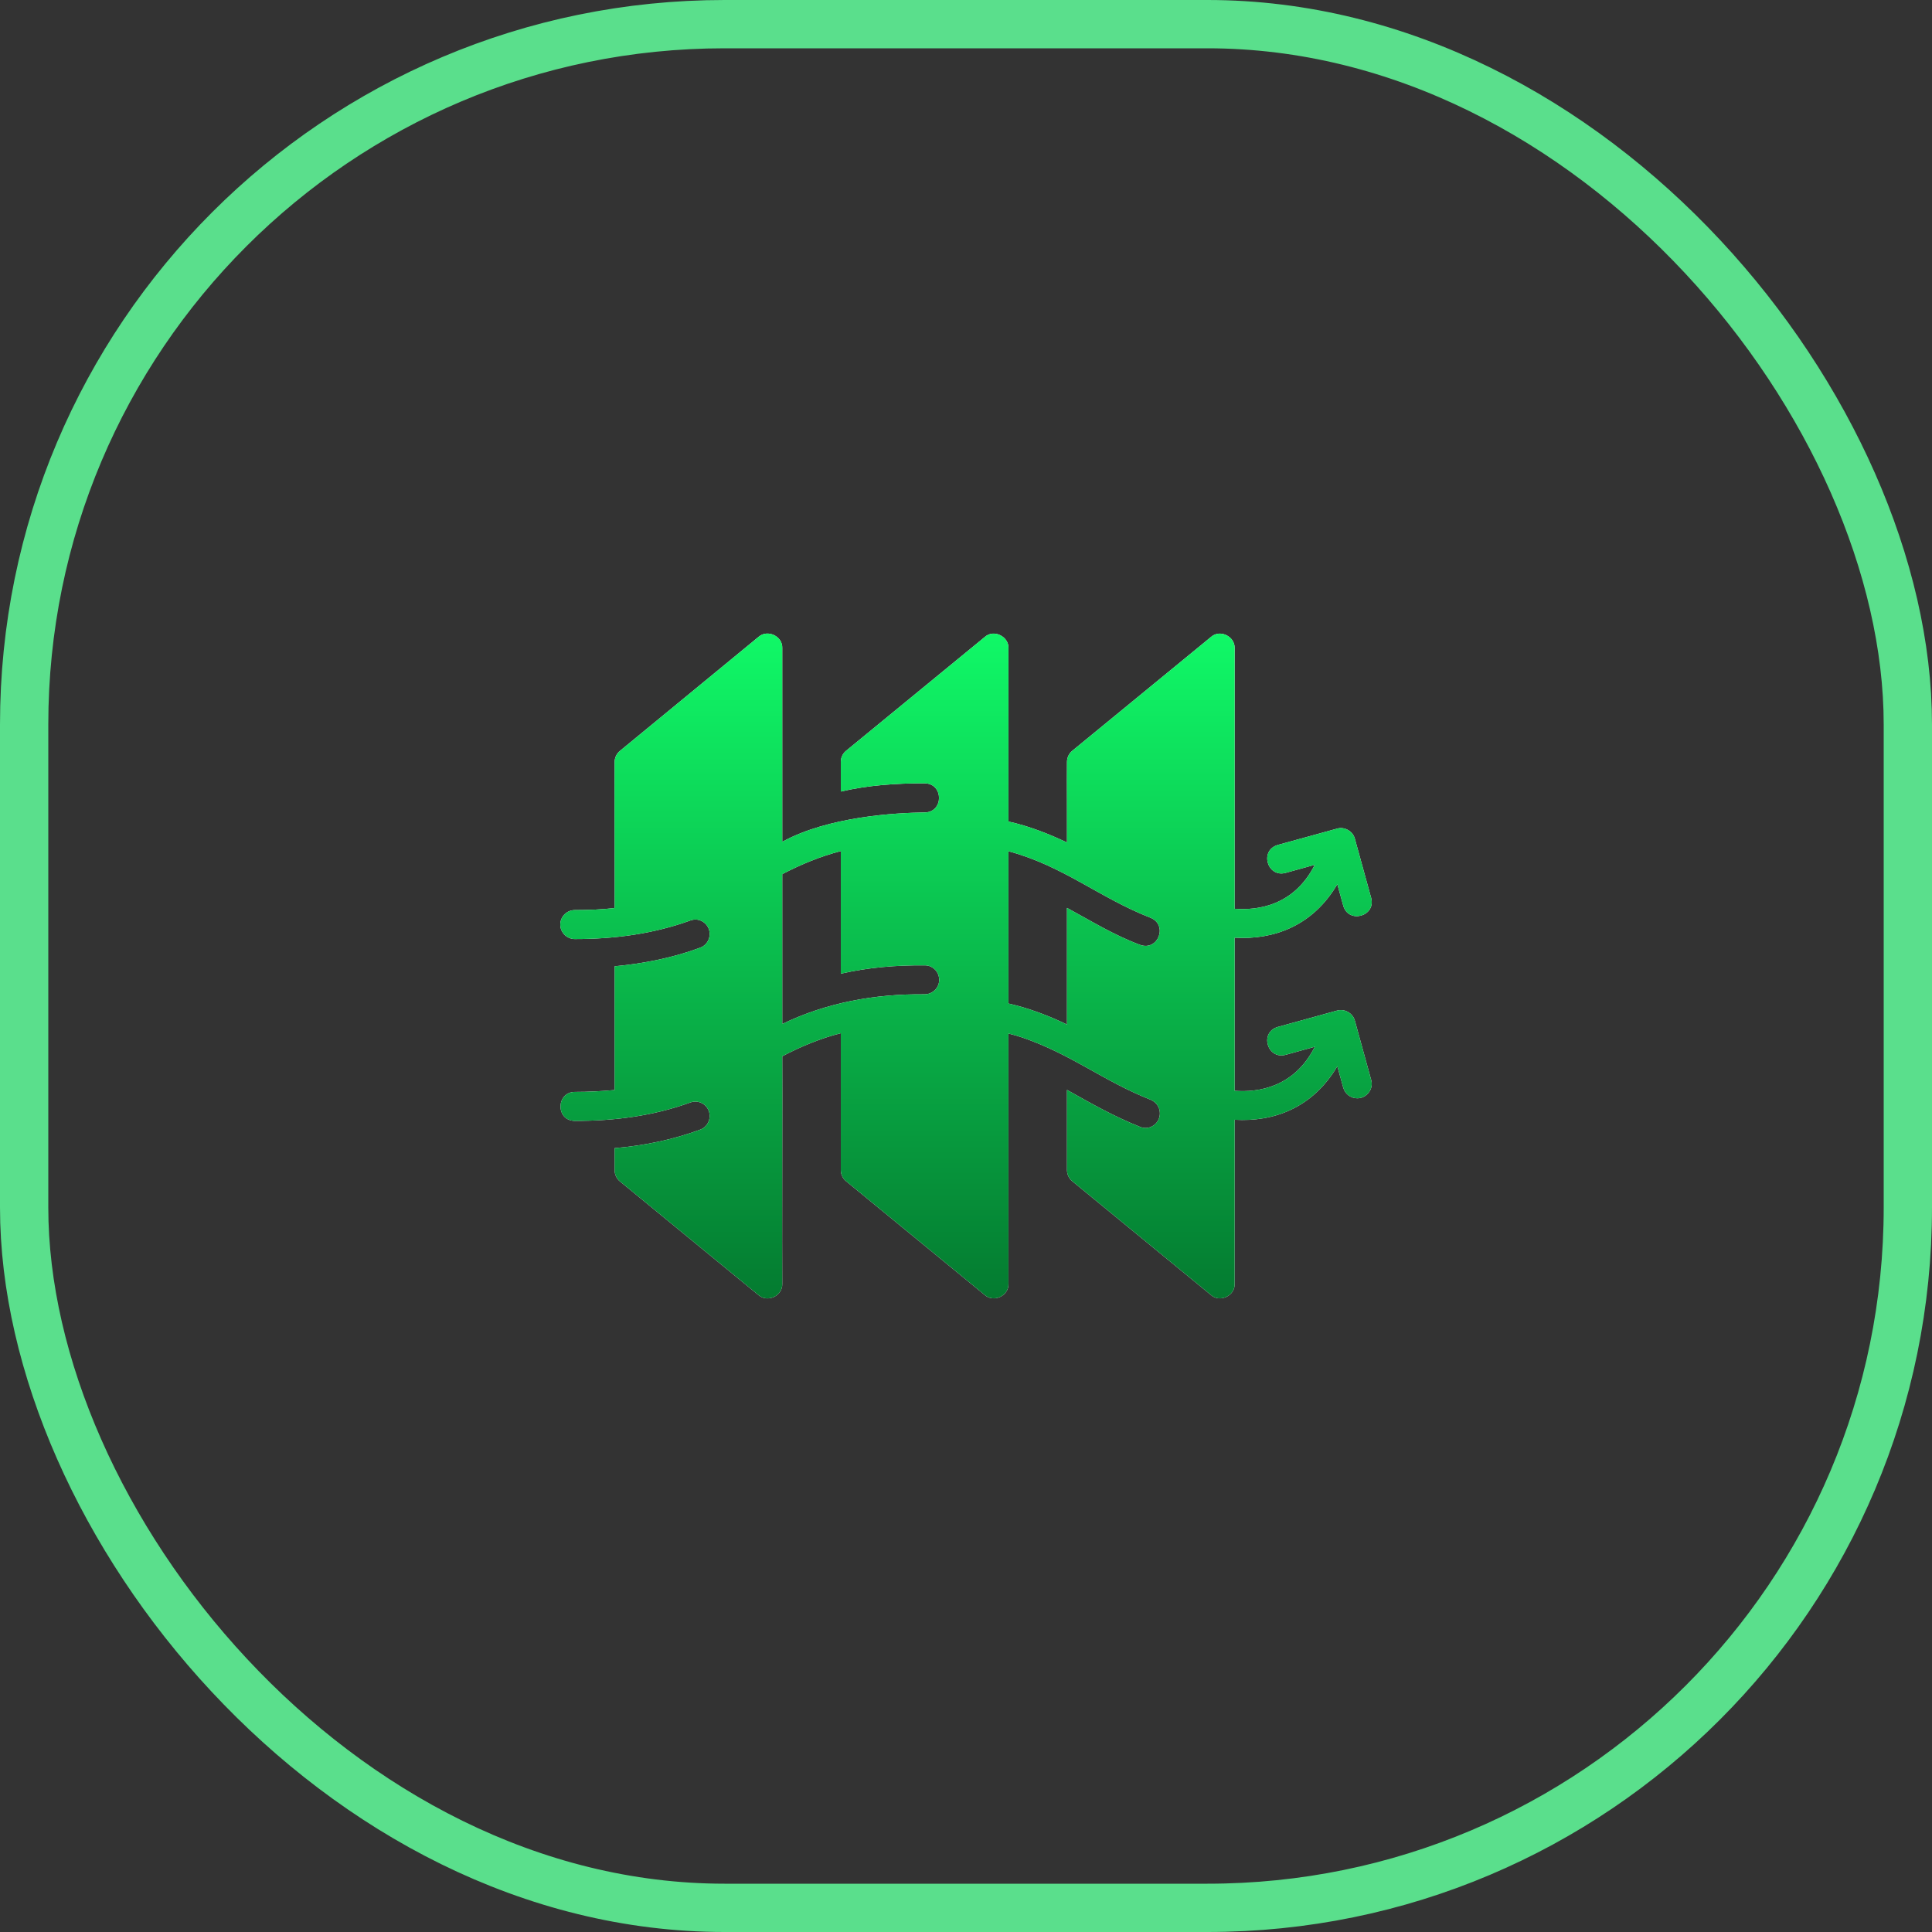
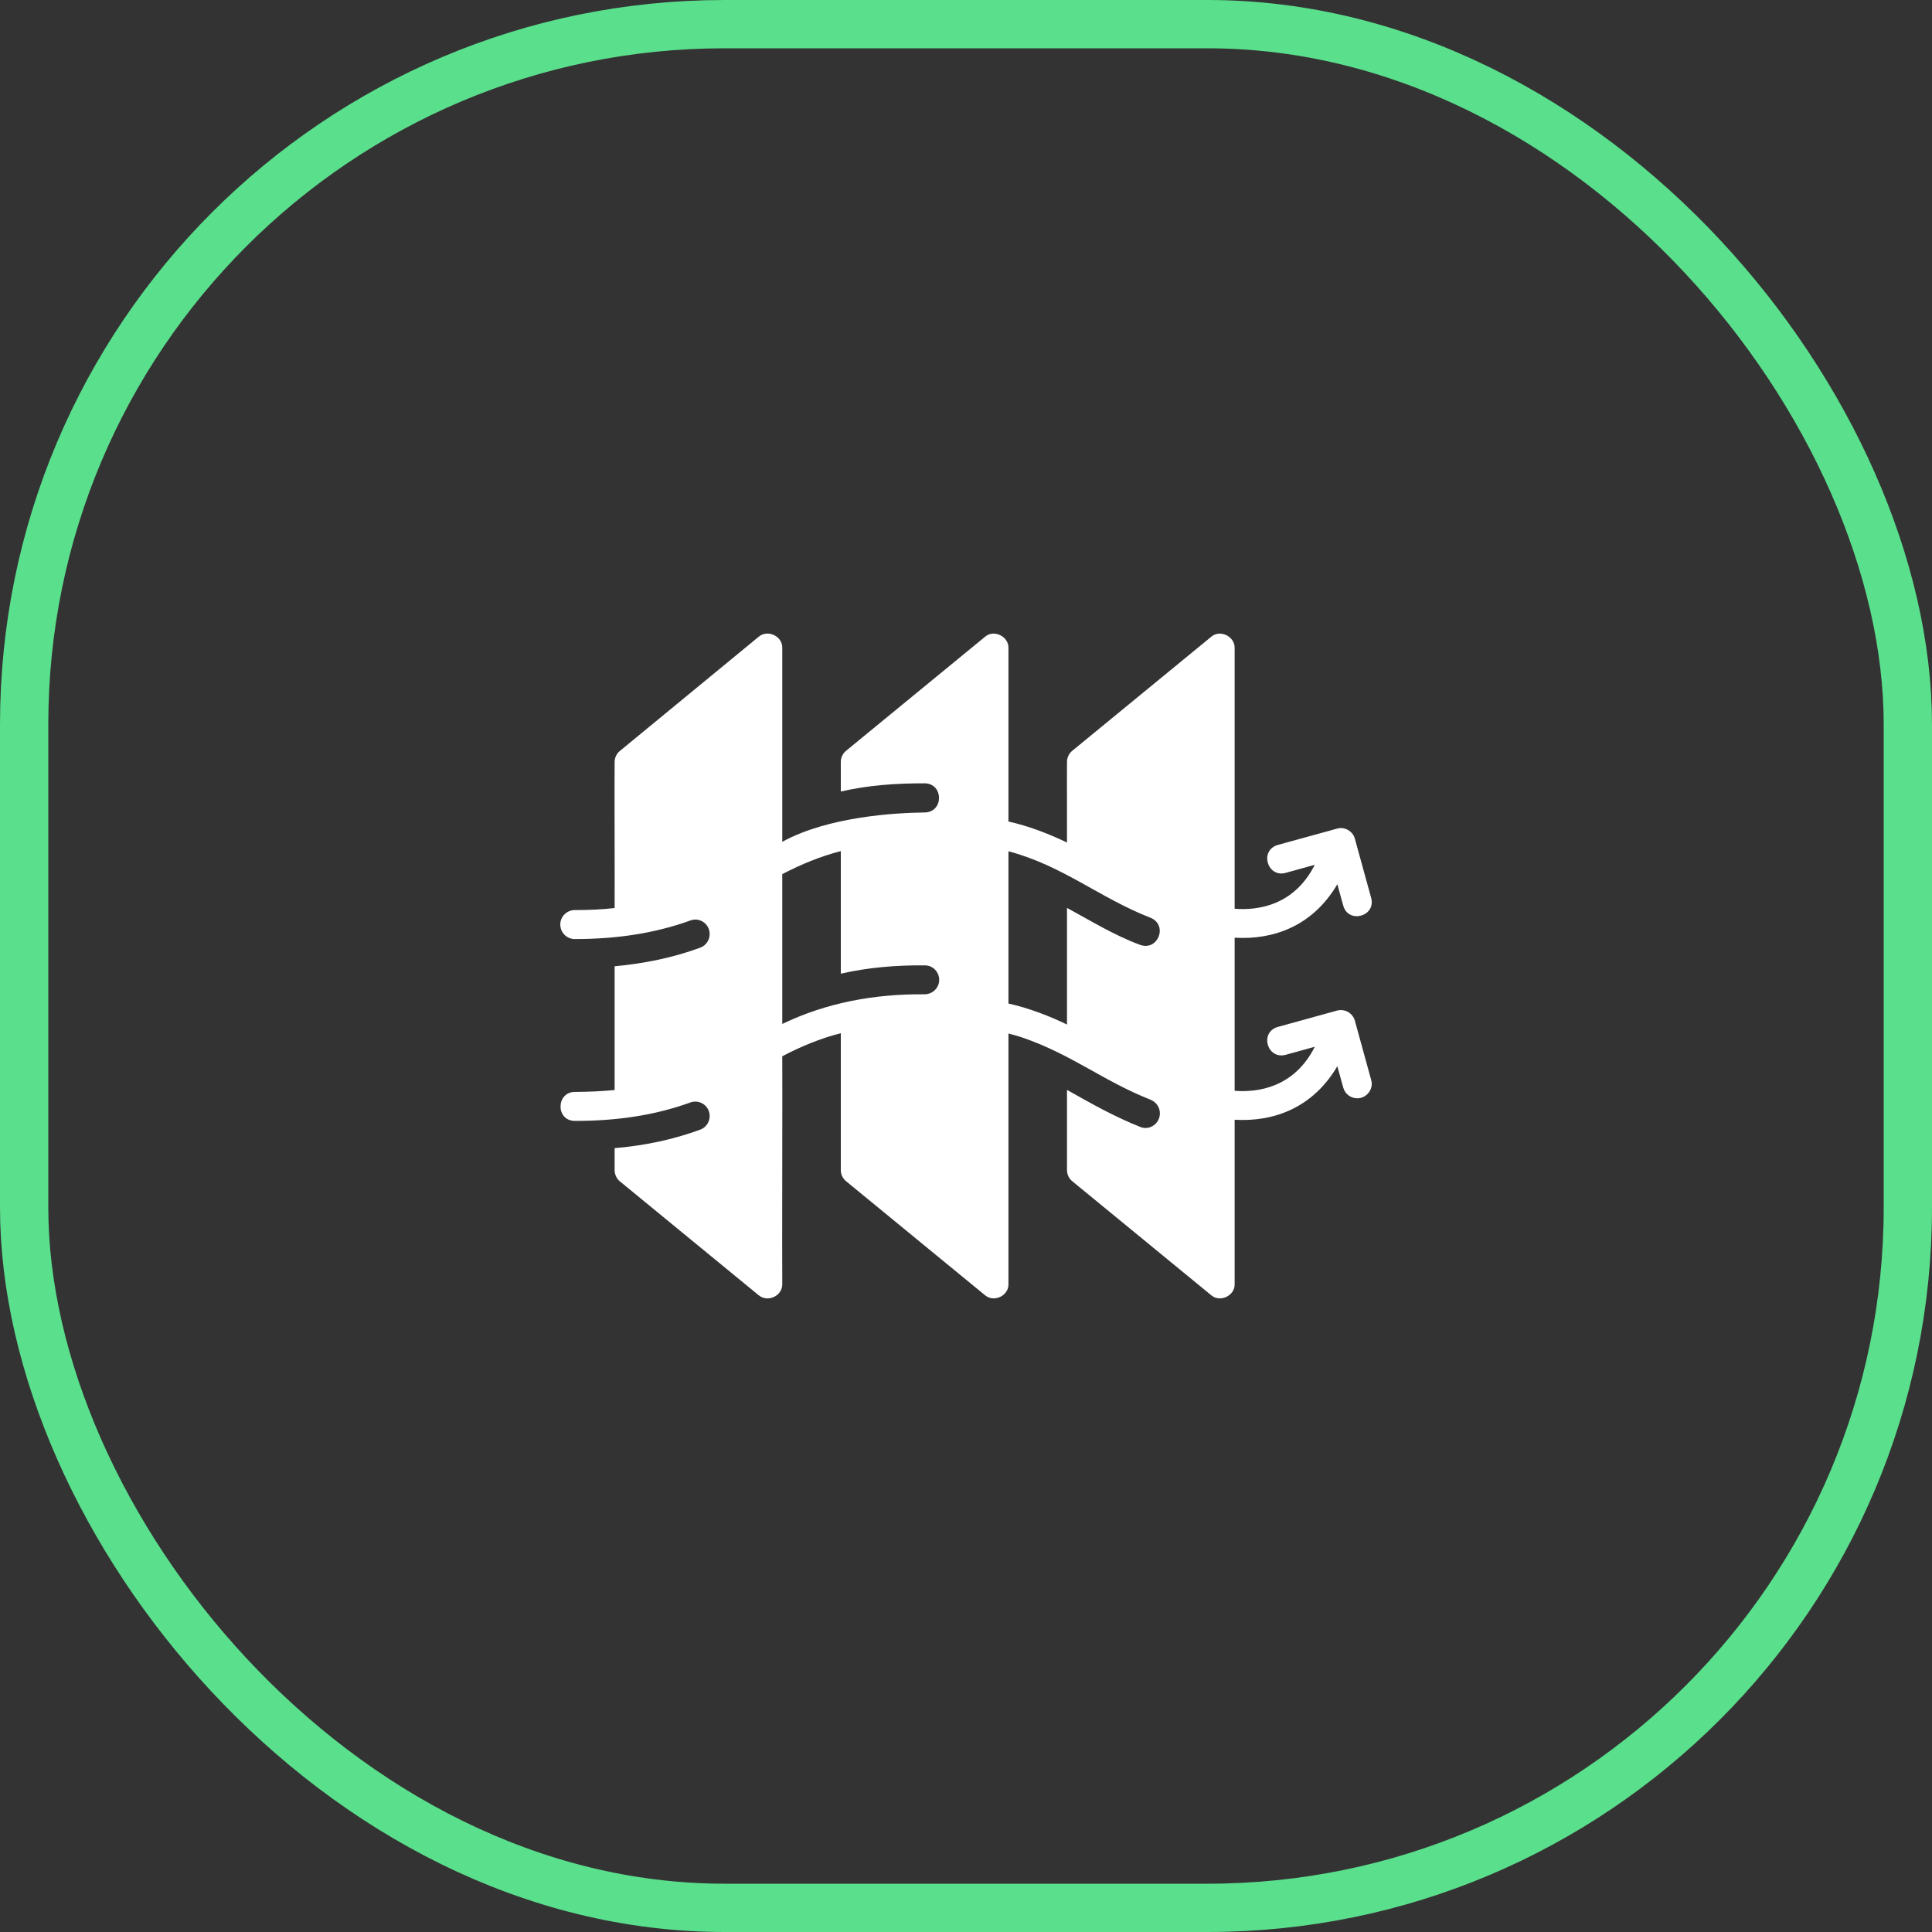
<svg xmlns="http://www.w3.org/2000/svg" width="40" height="40" viewBox="0 0 40 40" fill="none">
  <rect x="0" y="0" width="40" height="40" fill="#333333" stroke="none" />
  <rect x="0.5" y="0.5" width="39" height="39" rx="14.5" stroke="#5ADF8C" />
  <path d="M28.051 21.132C28.007 20.973 27.84 20.88 27.682 20.923L26.454 21.262C26.072 21.374 26.236 21.938 26.614 21.84C26.614 21.84 27.222 21.672 27.222 21.672C26.795 22.517 26.045 22.621 25.562 22.584V19.414C26.367 19.463 27.18 19.172 27.688 18.307C27.688 18.307 27.811 18.752 27.811 18.752C27.92 19.131 28.49 18.972 28.389 18.592C28.389 18.592 28.051 17.365 28.051 17.365C28.011 17.209 27.836 17.109 27.682 17.156C27.682 17.156 26.454 17.494 26.454 17.494C26.072 17.608 26.236 18.171 26.614 18.073C26.614 18.073 27.221 17.905 27.221 17.905C26.793 18.75 26.045 18.852 25.562 18.815V13.418C25.569 13.176 25.258 13.022 25.073 13.187C25.073 13.187 22.199 15.545 22.199 15.545C22.13 15.602 22.091 15.686 22.091 15.776C22.087 16.183 22.094 17.047 22.091 17.444C21.735 17.272 21.302 17.101 20.879 17.009C20.879 16.615 20.879 13.875 20.879 13.418C20.887 13.176 20.574 13.022 20.39 13.187C20.39 13.187 17.516 15.545 17.516 15.545C17.447 15.602 17.408 15.686 17.408 15.776V16.388C17.972 16.257 18.553 16.216 19.15 16.218C19.538 16.229 19.539 16.81 19.151 16.821C18.546 16.828 17.152 16.904 16.196 17.429C16.197 17.028 16.196 13.895 16.196 13.418C16.206 13.173 15.893 13.023 15.707 13.184C15.707 13.184 12.833 15.548 12.833 15.548C12.764 15.605 12.725 15.689 12.725 15.779C12.72 16.241 12.729 18.391 12.725 18.8C12.467 18.83 12.188 18.842 11.9 18.842C11.735 18.842 11.6 18.977 11.6 19.142C11.6 19.307 11.735 19.442 11.9 19.442C12.731 19.442 13.53 19.334 14.298 19.056C14.491 18.986 14.693 19.133 14.693 19.337C14.693 19.462 14.617 19.576 14.501 19.619C13.934 19.829 13.335 19.949 12.725 20.006C12.725 20.445 12.725 22.161 12.725 22.568C12.464 22.592 12.188 22.607 11.9 22.607C11.513 22.611 11.501 23.202 11.9 23.207C12.73 23.208 13.528 23.103 14.295 22.825C14.489 22.755 14.693 22.899 14.693 23.105C14.693 23.23 14.617 23.344 14.5 23.387C13.933 23.596 13.335 23.72 12.725 23.771V24.224C12.725 24.314 12.764 24.401 12.833 24.458L15.707 26.816C15.896 26.974 16.204 26.829 16.196 26.582C16.19 26.114 16.201 22.211 16.196 21.869C16.566 21.674 16.994 21.494 17.408 21.392C17.408 21.811 17.408 23.768 17.408 24.224C17.408 24.314 17.447 24.398 17.516 24.455L20.39 26.813C20.575 26.975 20.887 26.829 20.879 26.582C20.879 26.212 20.879 21.587 20.879 21.398C20.981 21.422 21.077 21.452 21.17 21.482C22.189 21.832 22.843 22.382 23.82 22.768C23.935 22.814 24.014 22.923 24.014 23.048C24.017 23.256 23.809 23.409 23.615 23.335C23.051 23.11 22.592 22.846 22.091 22.565C22.091 22.565 22.091 24.224 22.091 24.224C22.091 24.314 22.13 24.398 22.199 24.455L25.073 26.813C25.255 26.975 25.572 26.829 25.562 26.582C25.562 26.582 25.562 23.183 25.562 23.183C26.367 23.232 27.18 22.939 27.688 22.075C27.688 22.075 27.811 22.519 27.811 22.519C27.848 22.652 27.968 22.739 28.1 22.739C28.293 22.742 28.445 22.547 28.389 22.36C28.389 22.36 28.051 21.132 28.051 21.132ZM19.138 20.586C18.109 20.577 17.119 20.756 16.196 21.2C16.196 20.394 16.196 18.904 16.196 18.098C16.595 17.891 16.979 17.733 17.408 17.621C17.408 18.03 17.408 19.718 17.408 20.159C17.973 20.03 18.555 19.981 19.152 19.987C19.315 19.988 19.445 20.124 19.445 20.287C19.445 20.455 19.306 20.587 19.138 20.586ZM23.609 19.564C23.061 19.361 22.59 19.067 22.091 18.797C22.091 19.261 22.091 20.773 22.091 21.212C21.737 21.039 21.299 20.87 20.879 20.777C20.877 20.014 20.881 18.376 20.879 17.624C22.016 17.929 22.753 18.583 23.819 19.001C24.185 19.147 23.981 19.692 23.609 19.564Z" fill="white" />
-   <path d="M28.051 21.132C28.007 20.973 27.84 20.88 27.682 20.923L26.454 21.262C26.072 21.374 26.236 21.938 26.614 21.84C26.614 21.84 27.222 21.672 27.222 21.672C26.795 22.517 26.045 22.621 25.562 22.584V19.414C26.367 19.463 27.18 19.172 27.688 18.307C27.688 18.307 27.811 18.752 27.811 18.752C27.92 19.131 28.49 18.972 28.389 18.592C28.389 18.592 28.051 17.365 28.051 17.365C28.011 17.209 27.836 17.109 27.682 17.156C27.682 17.156 26.454 17.494 26.454 17.494C26.072 17.608 26.236 18.171 26.614 18.073C26.614 18.073 27.221 17.905 27.221 17.905C26.793 18.75 26.045 18.852 25.562 18.815V13.418C25.569 13.176 25.258 13.022 25.073 13.187C25.073 13.187 22.199 15.545 22.199 15.545C22.13 15.602 22.091 15.686 22.091 15.776C22.087 16.183 22.094 17.047 22.091 17.444C21.735 17.272 21.302 17.101 20.879 17.009C20.879 16.615 20.879 13.875 20.879 13.418C20.887 13.176 20.574 13.022 20.39 13.187C20.39 13.187 17.516 15.545 17.516 15.545C17.447 15.602 17.408 15.686 17.408 15.776V16.388C17.972 16.257 18.553 16.216 19.15 16.218C19.538 16.229 19.539 16.81 19.151 16.821C18.546 16.828 17.152 16.904 16.196 17.429C16.197 17.028 16.196 13.895 16.196 13.418C16.206 13.173 15.893 13.023 15.707 13.184C15.707 13.184 12.833 15.548 12.833 15.548C12.764 15.605 12.725 15.689 12.725 15.779C12.72 16.241 12.729 18.391 12.725 18.8C12.467 18.83 12.188 18.842 11.9 18.842C11.735 18.842 11.6 18.977 11.6 19.142C11.6 19.307 11.735 19.442 11.9 19.442C12.731 19.442 13.53 19.334 14.298 19.056C14.491 18.986 14.693 19.133 14.693 19.337C14.693 19.462 14.617 19.576 14.501 19.619C13.934 19.829 13.335 19.949 12.725 20.006C12.725 20.445 12.725 22.161 12.725 22.568C12.464 22.592 12.188 22.607 11.9 22.607C11.513 22.611 11.501 23.202 11.9 23.207C12.73 23.208 13.528 23.103 14.295 22.825C14.489 22.755 14.693 22.899 14.693 23.105C14.693 23.23 14.617 23.344 14.5 23.387C13.933 23.596 13.335 23.72 12.725 23.771V24.224C12.725 24.314 12.764 24.401 12.833 24.458L15.707 26.816C15.896 26.974 16.204 26.829 16.196 26.582C16.19 26.114 16.201 22.211 16.196 21.869C16.566 21.674 16.994 21.494 17.408 21.392C17.408 21.811 17.408 23.768 17.408 24.224C17.408 24.314 17.447 24.398 17.516 24.455L20.39 26.813C20.575 26.975 20.887 26.829 20.879 26.582C20.879 26.212 20.879 21.587 20.879 21.398C20.981 21.422 21.077 21.452 21.17 21.482C22.189 21.832 22.843 22.382 23.82 22.768C23.935 22.814 24.014 22.923 24.014 23.048C24.017 23.256 23.809 23.409 23.615 23.335C23.051 23.11 22.592 22.846 22.091 22.565C22.091 22.565 22.091 24.224 22.091 24.224C22.091 24.314 22.13 24.398 22.199 24.455L25.073 26.813C25.255 26.975 25.572 26.829 25.562 26.582C25.562 26.582 25.562 23.183 25.562 23.183C26.367 23.232 27.18 22.939 27.688 22.075C27.688 22.075 27.811 22.519 27.811 22.519C27.848 22.652 27.968 22.739 28.1 22.739C28.293 22.742 28.445 22.547 28.389 22.36C28.389 22.36 28.051 21.132 28.051 21.132ZM19.138 20.586C18.109 20.577 17.119 20.756 16.196 21.2C16.196 20.394 16.196 18.904 16.196 18.098C16.595 17.891 16.979 17.733 17.408 17.621C17.408 18.03 17.408 19.718 17.408 20.159C17.973 20.03 18.555 19.981 19.152 19.987C19.315 19.988 19.445 20.124 19.445 20.287C19.445 20.455 19.306 20.587 19.138 20.586ZM23.609 19.564C23.061 19.361 22.59 19.067 22.091 18.797C22.091 19.261 22.091 20.773 22.091 21.212C21.737 21.039 21.299 20.87 20.879 20.777C20.877 20.014 20.881 18.376 20.879 17.624C22.016 17.929 22.753 18.583 23.819 19.001C24.185 19.147 23.981 19.692 23.609 19.564Z" fill="url(#paint0_linear_56_687)" />
  <defs>
    <linearGradient id="paint0_linear_56_687" x1="20.001" y1="13.117" x2="20.001" y2="26.882" gradientUnits="userSpaceOnUse">
      <stop stop-color="#10F867" />
      <stop offset="1" stop-color="#047B30" />
    </linearGradient>
  </defs>
</svg>